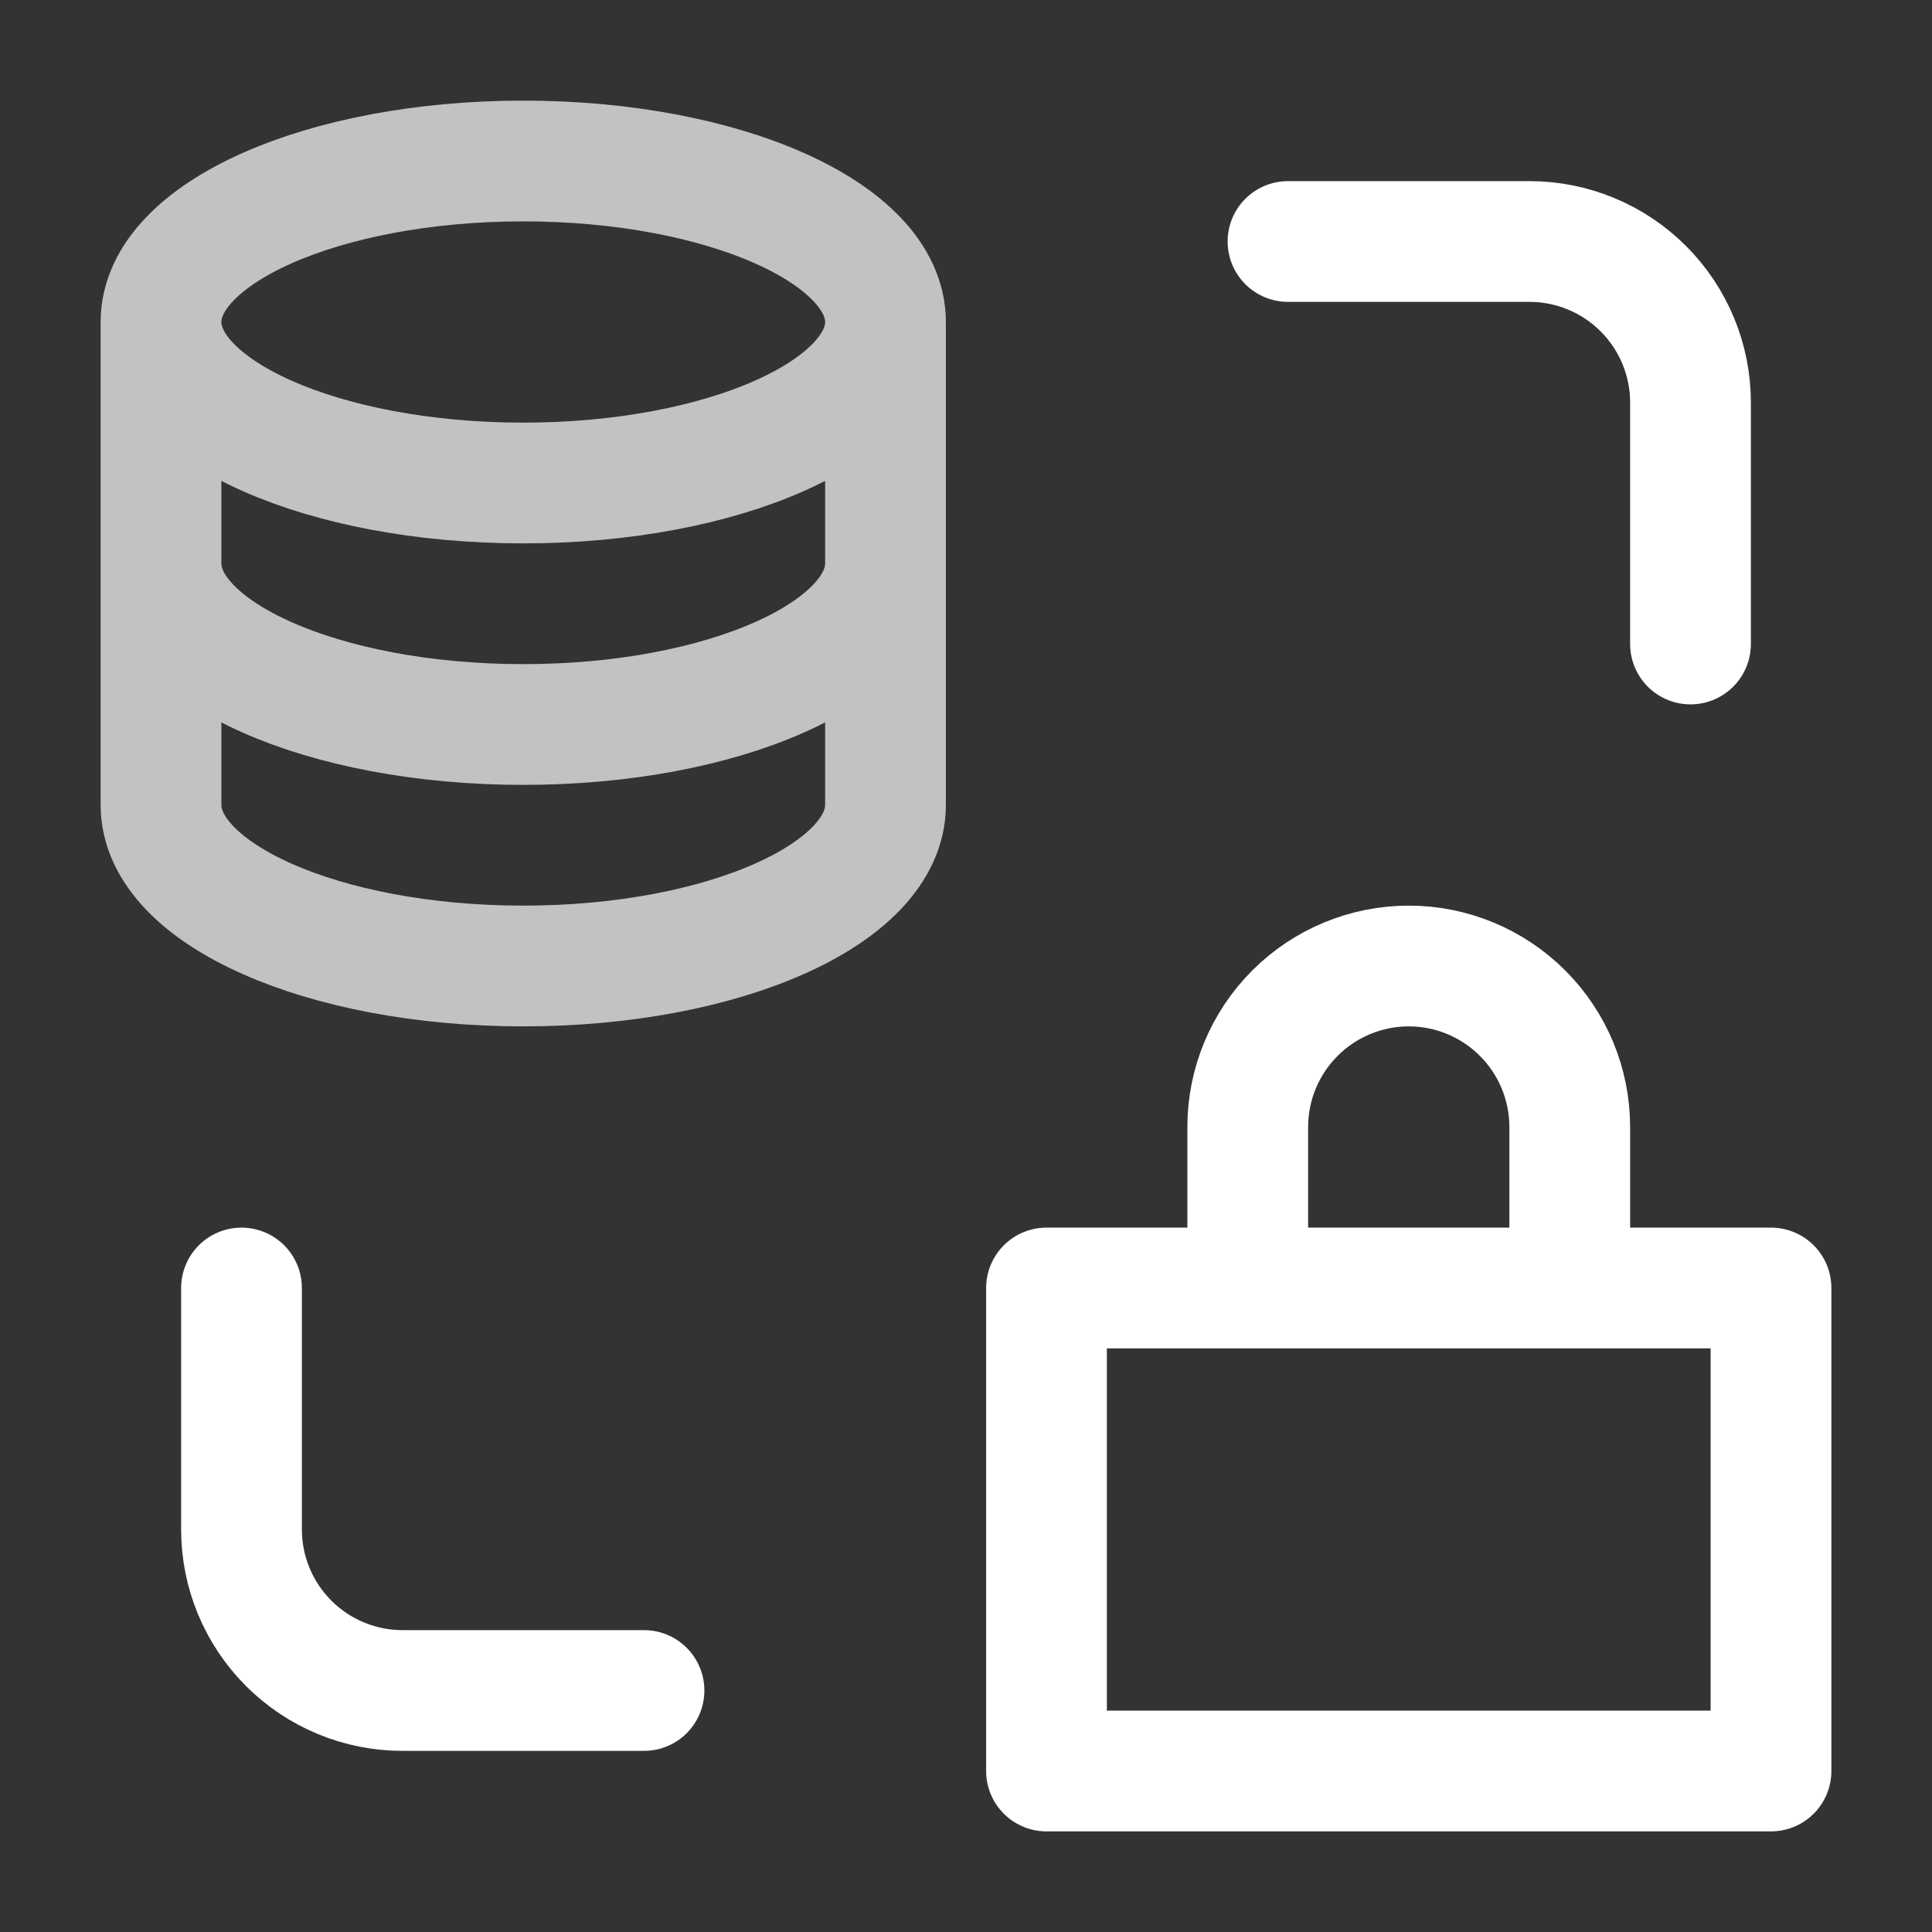
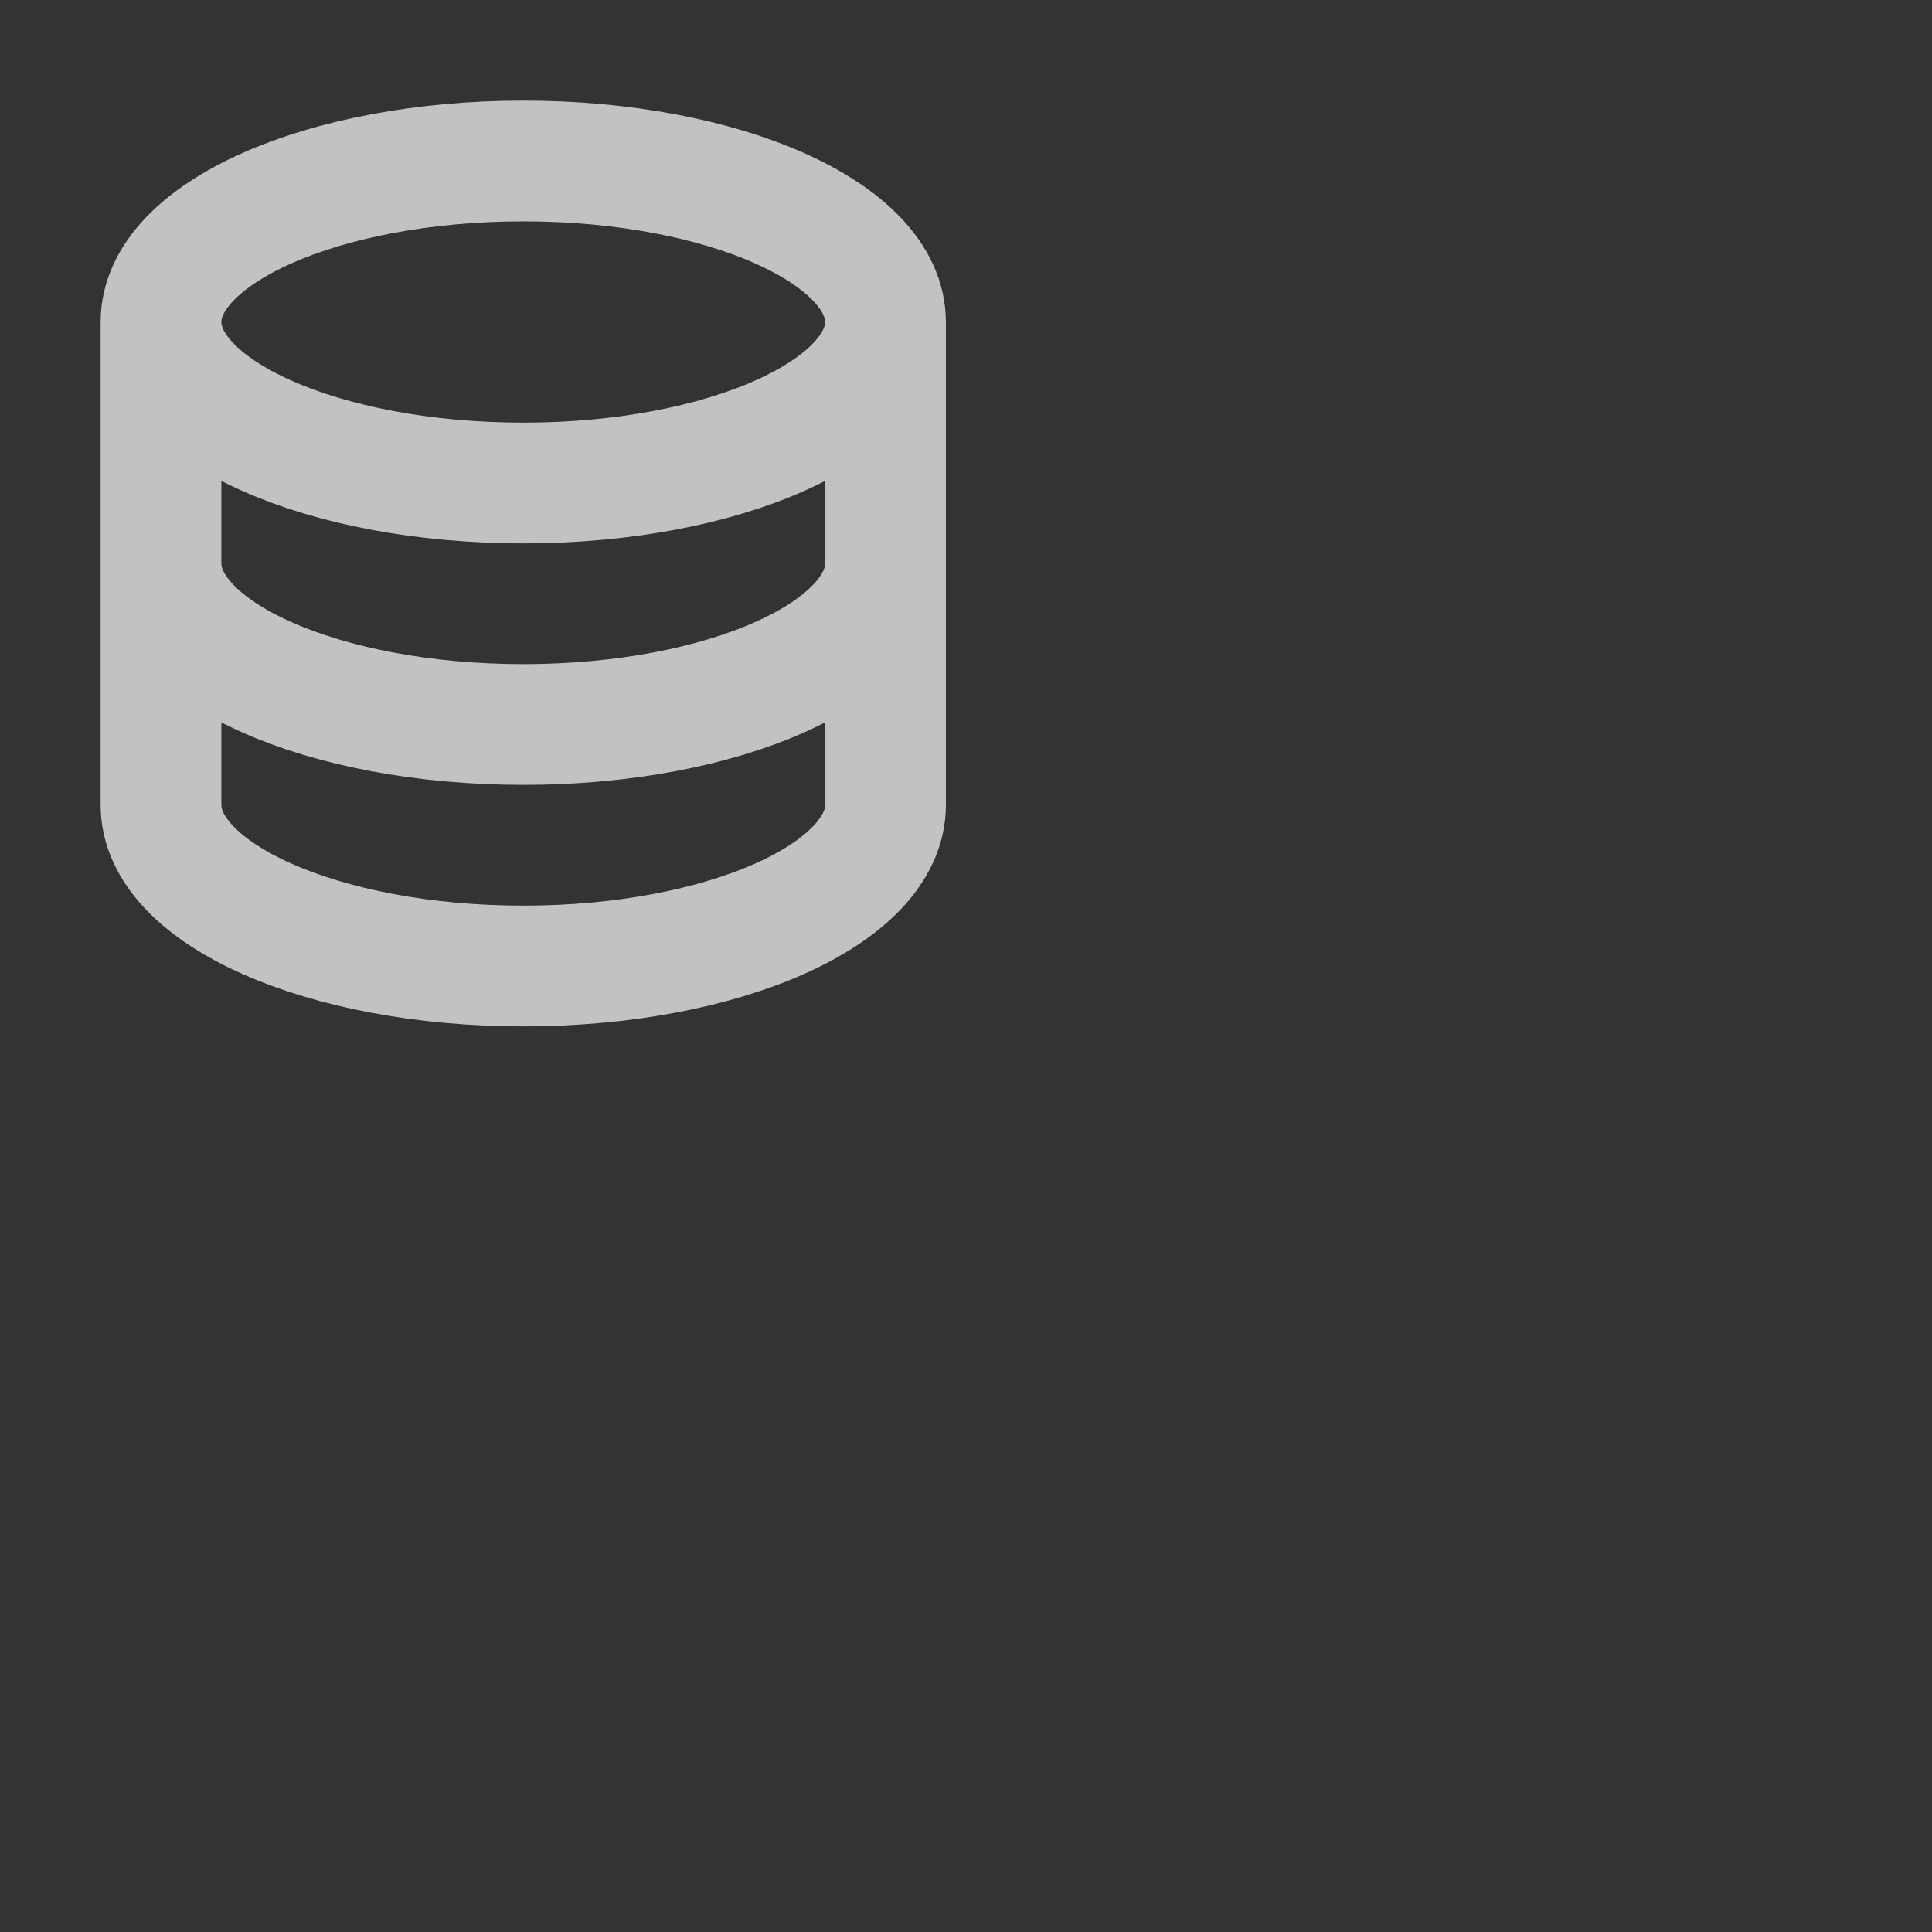
<svg xmlns="http://www.w3.org/2000/svg" width="24" height="24" viewBox="0 0 24 24" fill="none">
  <rect x="0" y="0" width="24" height="24" fill="#333333" stroke="none" />
-   <path d="M16 3H19C19.53 3 20.039 3.211 20.414 3.586C20.789 3.961 21 4.47 21 5V8M8 21H5C4.47 21 3.961 20.789 3.586 20.414C3.211 20.039 3 19.53 3 19V16M19.5 14V16H15.5V14C15.5 13.47 15.711 12.961 16.086 12.586C16.461 12.211 16.97 12 17.5 12C18.03 12 18.539 12.211 18.914 12.586C19.289 12.961 19.5 13.47 19.5 14ZM13 16H22V22H13V16Z" stroke="white" stroke-width="1.5" stroke-linecap="round" stroke-linejoin="round" />
  <path opacity="0.7" d="M11 7C11 8.105 8.985 9 6.5 9C4.015 9 2 8.105 2 7M11 4C11 5.105 8.985 6 6.5 6C4.015 6 2 5.105 2 4M11 4C11 2.895 8.985 2 6.5 2C4.015 2 2 2.895 2 4M11 4V10C11 11.105 8.985 12 6.5 12C4.015 12 2 11.105 2 10V4" stroke="white" stroke-width="1.5" stroke-linecap="round" stroke-linejoin="round" />
</svg>